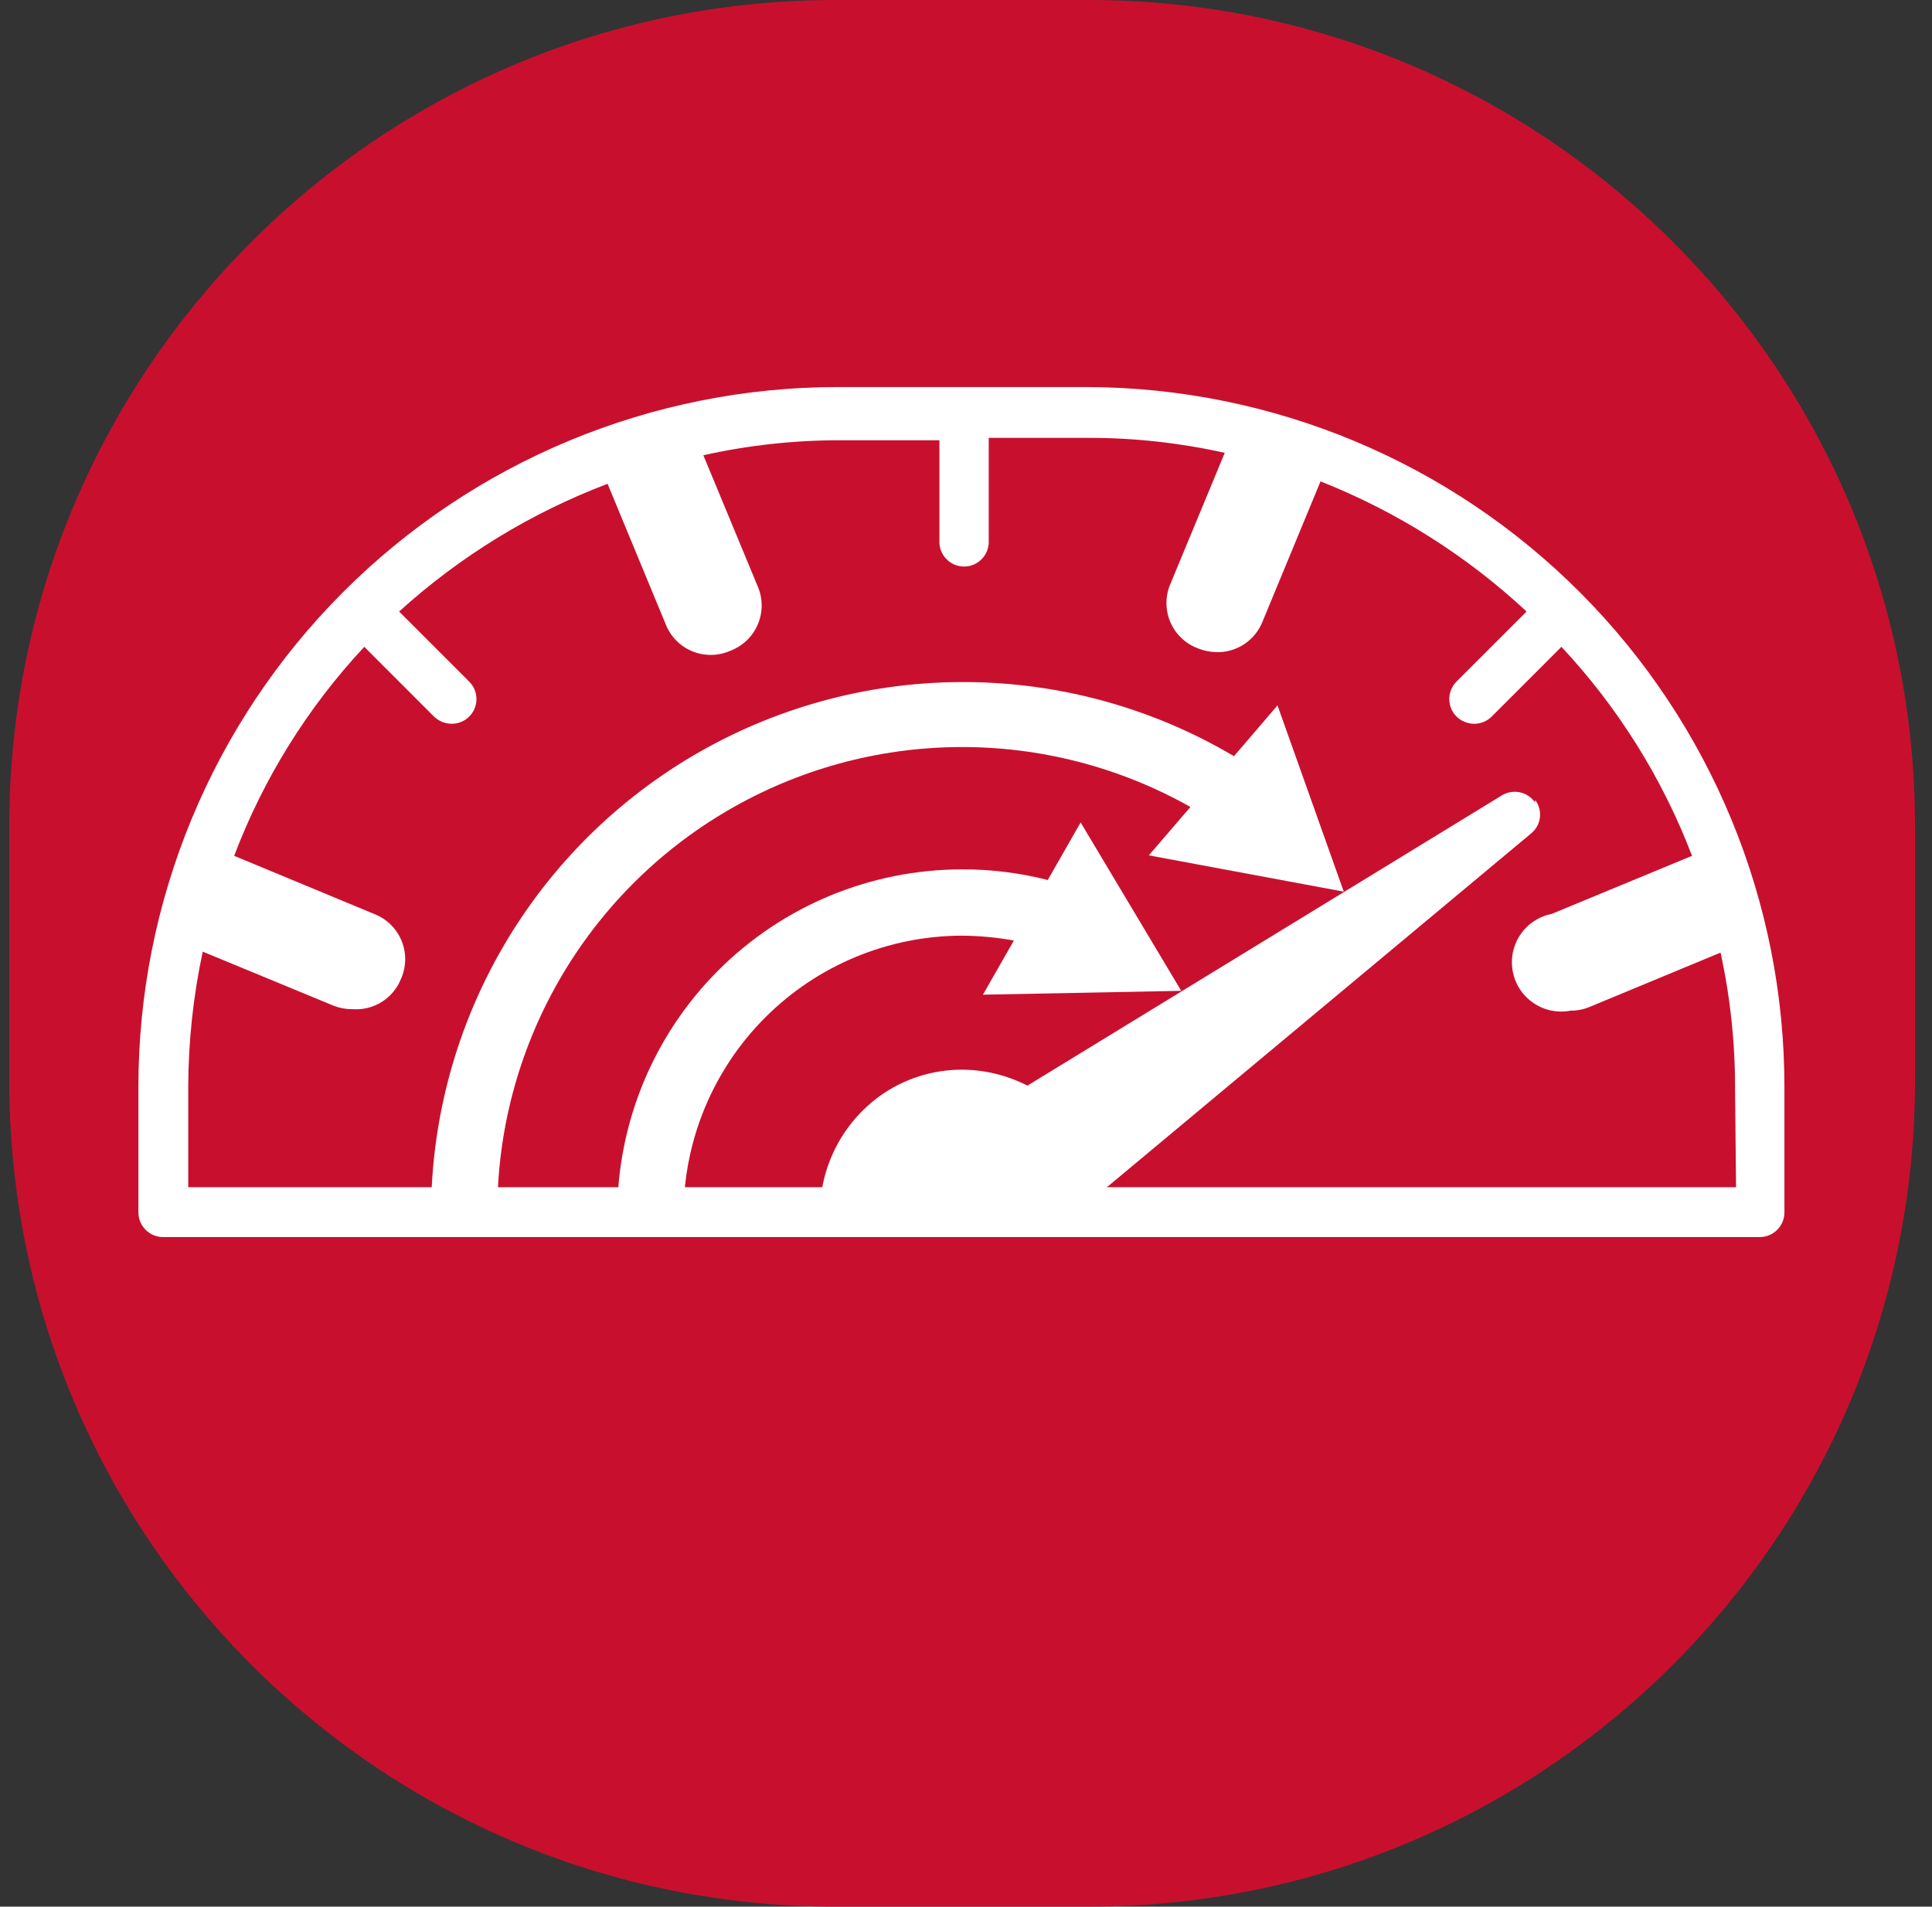
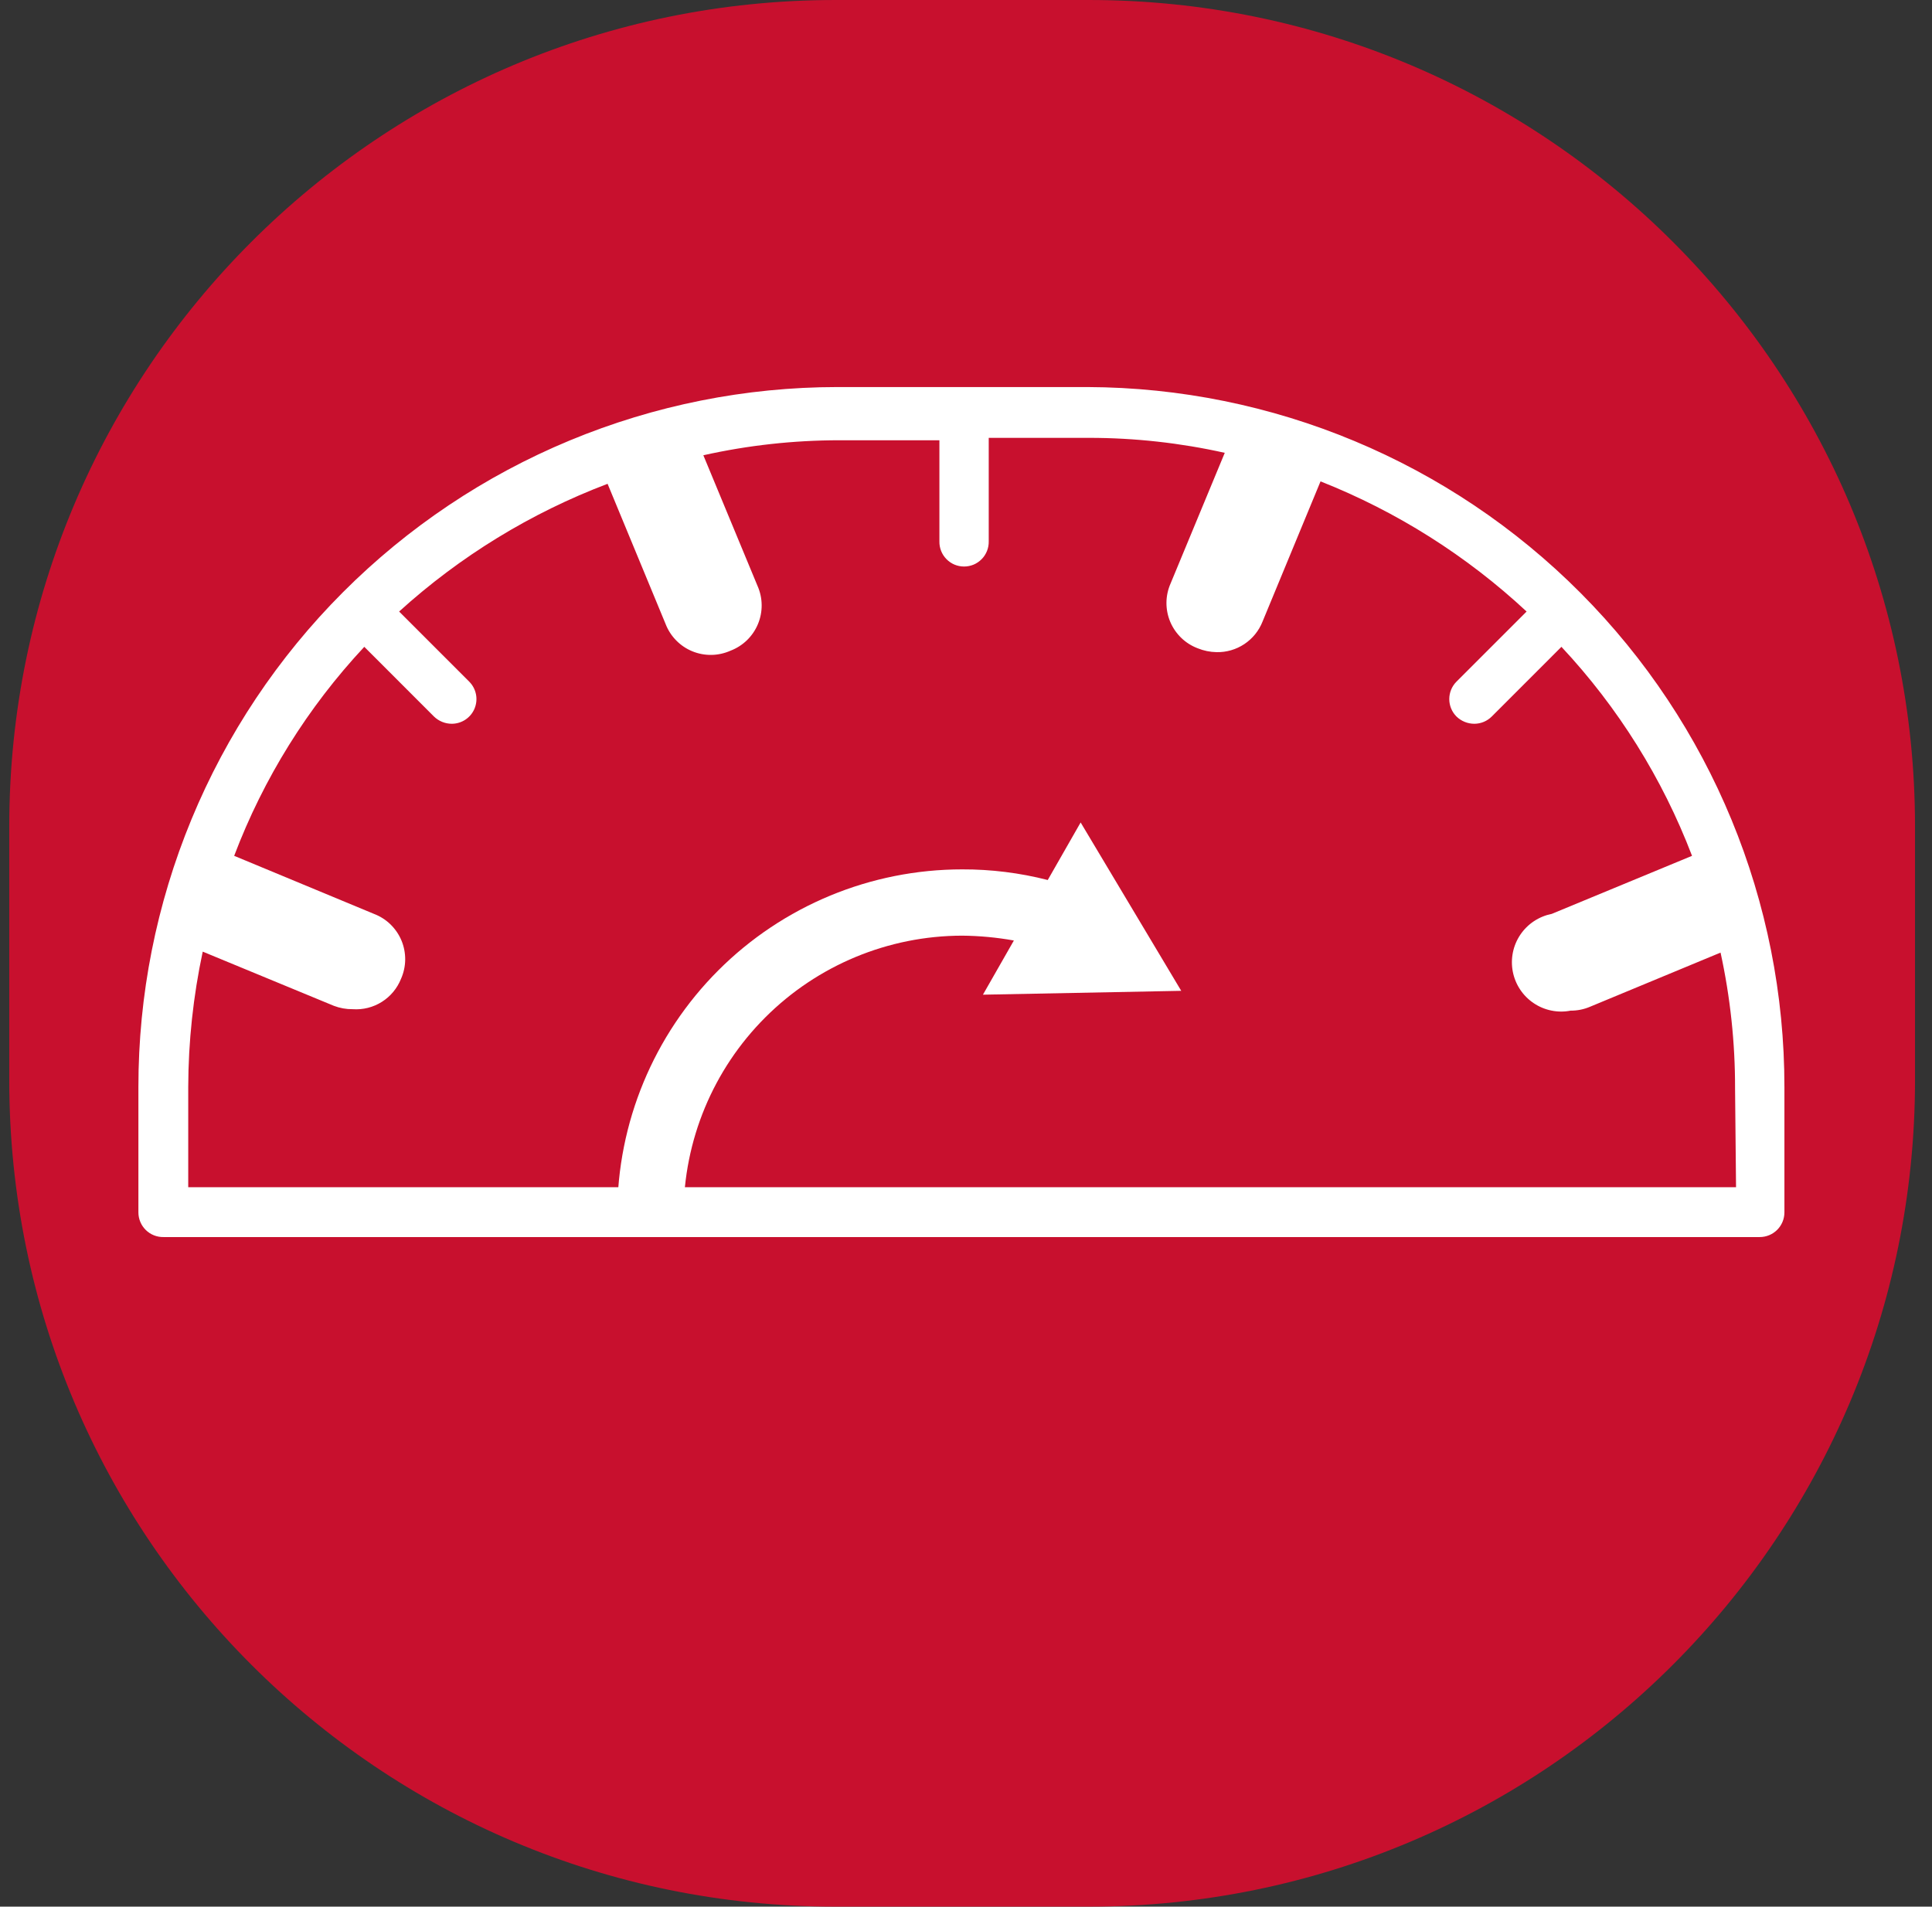
<svg xmlns="http://www.w3.org/2000/svg" width="77" height="76" viewBox="0 0 77 76" fill="none">
  <rect x="0" y="0" width="77" height="76" fill="#333333" stroke="none" />
  <path d="M43.397 6.10352e-05H33.295C15.111 6.10352e-05 0.369 14.747 0.369 32.938V43.062C0.369 61.253 15.111 76 33.295 76H43.397C61.581 76 76.323 61.253 76.323 43.062V32.938C76.323 14.747 61.581 6.10352e-05 43.397 6.10352e-05Z" fill="#C8102E" />
-   <path d="M61.17 31.974C61.026 31.771 60.811 31.631 60.568 31.581C60.325 31.531 60.072 31.575 59.859 31.704L40.948 43.274C40.142 42.861 39.251 42.643 38.346 42.638C37.163 42.635 36.009 43.006 35.049 43.699C34.336 44.22 33.751 44.897 33.34 45.68C32.929 46.462 32.703 47.328 32.678 48.211L27.242 51.547C27.127 51.616 27.028 51.708 26.952 51.818C26.876 51.928 26.823 52.052 26.799 52.184C26.77 52.316 26.769 52.453 26.795 52.586C26.822 52.718 26.875 52.844 26.953 52.955L30.211 57.506C30.293 57.619 30.396 57.715 30.515 57.788C30.634 57.86 30.767 57.909 30.905 57.931H31.02C31.253 57.933 31.479 57.851 31.657 57.699L36.534 53.63C37.124 53.831 37.742 53.935 38.365 53.939C39.548 53.942 40.702 53.571 41.661 52.878C42.886 51.993 43.717 50.664 43.975 49.175C44.072 48.601 44.072 48.014 43.975 47.44L61.016 33.227C61.212 33.071 61.34 32.845 61.372 32.597C61.405 32.349 61.339 32.097 61.19 31.897" fill="white" />
  <path d="M55.676 48.327H21.015V59.319H55.676V48.327Z" fill="#C8102E" />
-   <path d="M53.556 35.541L50.915 28.117L49.18 30.142C45.965 28.239 42.305 27.22 38.57 27.188C34.835 27.155 31.158 28.11 27.91 29.955C24.662 31.801 21.96 34.472 20.075 37.698C18.191 40.924 17.192 44.59 17.179 48.327H19.82C19.817 45.088 20.662 41.906 22.272 39.096C23.881 36.286 26.199 33.947 28.994 32.312C31.788 30.677 34.962 29.803 38.2 29.778C41.437 29.752 44.625 30.576 47.445 32.166L45.787 34.095L53.556 35.541Z" fill="white" />
  <path d="M47.078 39.495L43.069 32.784L41.758 35.078C40.643 34.792 39.496 34.65 38.346 34.654C34.7 34.654 31.204 36.103 28.627 38.681C26.049 41.26 24.601 44.757 24.601 48.404H27.242C27.247 45.46 28.418 42.637 30.5 40.555C32.581 38.473 35.402 37.301 38.346 37.296C39.037 37.302 39.727 37.367 40.408 37.489L39.175 39.649L47.078 39.495Z" fill="white" />
  <path d="M69.19 47.324H7.502V43.332C7.507 41.517 7.701 39.708 8.08 37.933L13.304 40.092C13.544 40.184 13.799 40.23 14.056 40.227C14.465 40.256 14.872 40.154 15.219 39.935C15.565 39.717 15.833 39.394 15.984 39.013C16.09 38.773 16.146 38.514 16.149 38.252C16.151 37.99 16.101 37.73 16 37.488C15.899 37.246 15.749 37.028 15.561 36.845C15.373 36.663 15.149 36.521 14.904 36.428L9.333 34.114C10.503 31.026 12.265 28.196 14.519 25.783L17.295 28.56C17.486 28.746 17.742 28.85 18.008 28.85C18.202 28.849 18.392 28.791 18.553 28.683C18.714 28.575 18.84 28.422 18.914 28.242C18.988 28.063 19.008 27.865 18.97 27.675C18.932 27.484 18.839 27.309 18.702 27.172L15.907 24.376C18.334 22.174 21.152 20.447 24.215 19.285L26.529 24.877C26.623 25.12 26.767 25.342 26.95 25.528C27.133 25.715 27.351 25.862 27.593 25.961C27.834 26.06 28.094 26.109 28.355 26.105C28.616 26.101 28.873 26.044 29.112 25.938C29.357 25.845 29.58 25.703 29.769 25.521C29.957 25.338 30.106 25.12 30.207 24.878C30.308 24.636 30.359 24.376 30.356 24.114C30.354 23.852 30.297 23.593 30.191 23.354L28.032 18.147C29.811 17.75 31.627 17.55 33.449 17.549H37.44V21.579C37.437 21.71 37.461 21.84 37.509 21.962C37.557 22.083 37.629 22.194 37.721 22.287C37.812 22.381 37.922 22.455 38.042 22.506C38.163 22.556 38.292 22.582 38.423 22.582C38.554 22.582 38.683 22.556 38.804 22.506C38.924 22.455 39.033 22.381 39.125 22.287C39.217 22.194 39.288 22.083 39.337 21.962C39.385 21.84 39.409 21.71 39.406 21.579V17.453H43.416C45.231 17.454 47.041 17.655 48.813 18.05L46.654 23.257C46.548 23.497 46.492 23.756 46.489 24.018C46.487 24.28 46.537 24.54 46.638 24.782C46.739 25.023 46.889 25.242 47.077 25.424C47.265 25.607 47.489 25.748 47.734 25.841C47.973 25.938 48.228 25.991 48.486 25.995C48.878 26.004 49.264 25.892 49.591 25.675C49.919 25.457 50.172 25.146 50.317 24.781L52.63 19.188C55.667 20.39 58.452 22.15 60.843 24.376L58.047 27.172C57.864 27.356 57.761 27.606 57.761 27.866C57.761 28.126 57.864 28.376 58.047 28.56C58.238 28.746 58.494 28.85 58.761 28.85C59.021 28.849 59.271 28.745 59.455 28.56L62.231 25.783C64.488 28.197 66.256 31.026 67.436 34.114L61.845 36.428C61.592 36.478 61.351 36.577 61.136 36.719C60.921 36.862 60.736 37.045 60.592 37.259C60.448 37.473 60.347 37.713 60.296 37.966C60.245 38.219 60.244 38.48 60.293 38.733C60.343 38.986 60.441 39.227 60.584 39.442C60.726 39.657 60.91 39.842 61.124 39.986C61.337 40.13 61.578 40.231 61.831 40.282C62.083 40.334 62.344 40.335 62.597 40.285C62.862 40.287 63.124 40.235 63.368 40.131L68.573 37.971C68.961 39.751 69.155 41.568 69.151 43.39L69.19 47.324ZM43.339 15.428H33.372C29.712 15.43 26.087 16.154 22.706 17.558C19.325 18.961 16.254 21.017 13.667 23.609C11.08 26.2 9.029 29.275 7.631 32.66C6.232 36.044 5.514 39.67 5.516 43.332V48.327C5.516 48.458 5.542 48.587 5.593 48.708C5.643 48.828 5.718 48.938 5.811 49.029C5.904 49.121 6.015 49.193 6.136 49.241C6.258 49.289 6.388 49.313 6.519 49.31H70.134C70.395 49.31 70.645 49.207 70.83 49.022C71.014 48.838 71.118 48.588 71.118 48.327V43.332C71.123 35.95 68.201 28.867 62.994 23.636C57.787 18.405 50.718 15.453 43.339 15.428Z" fill="white" />
</svg>